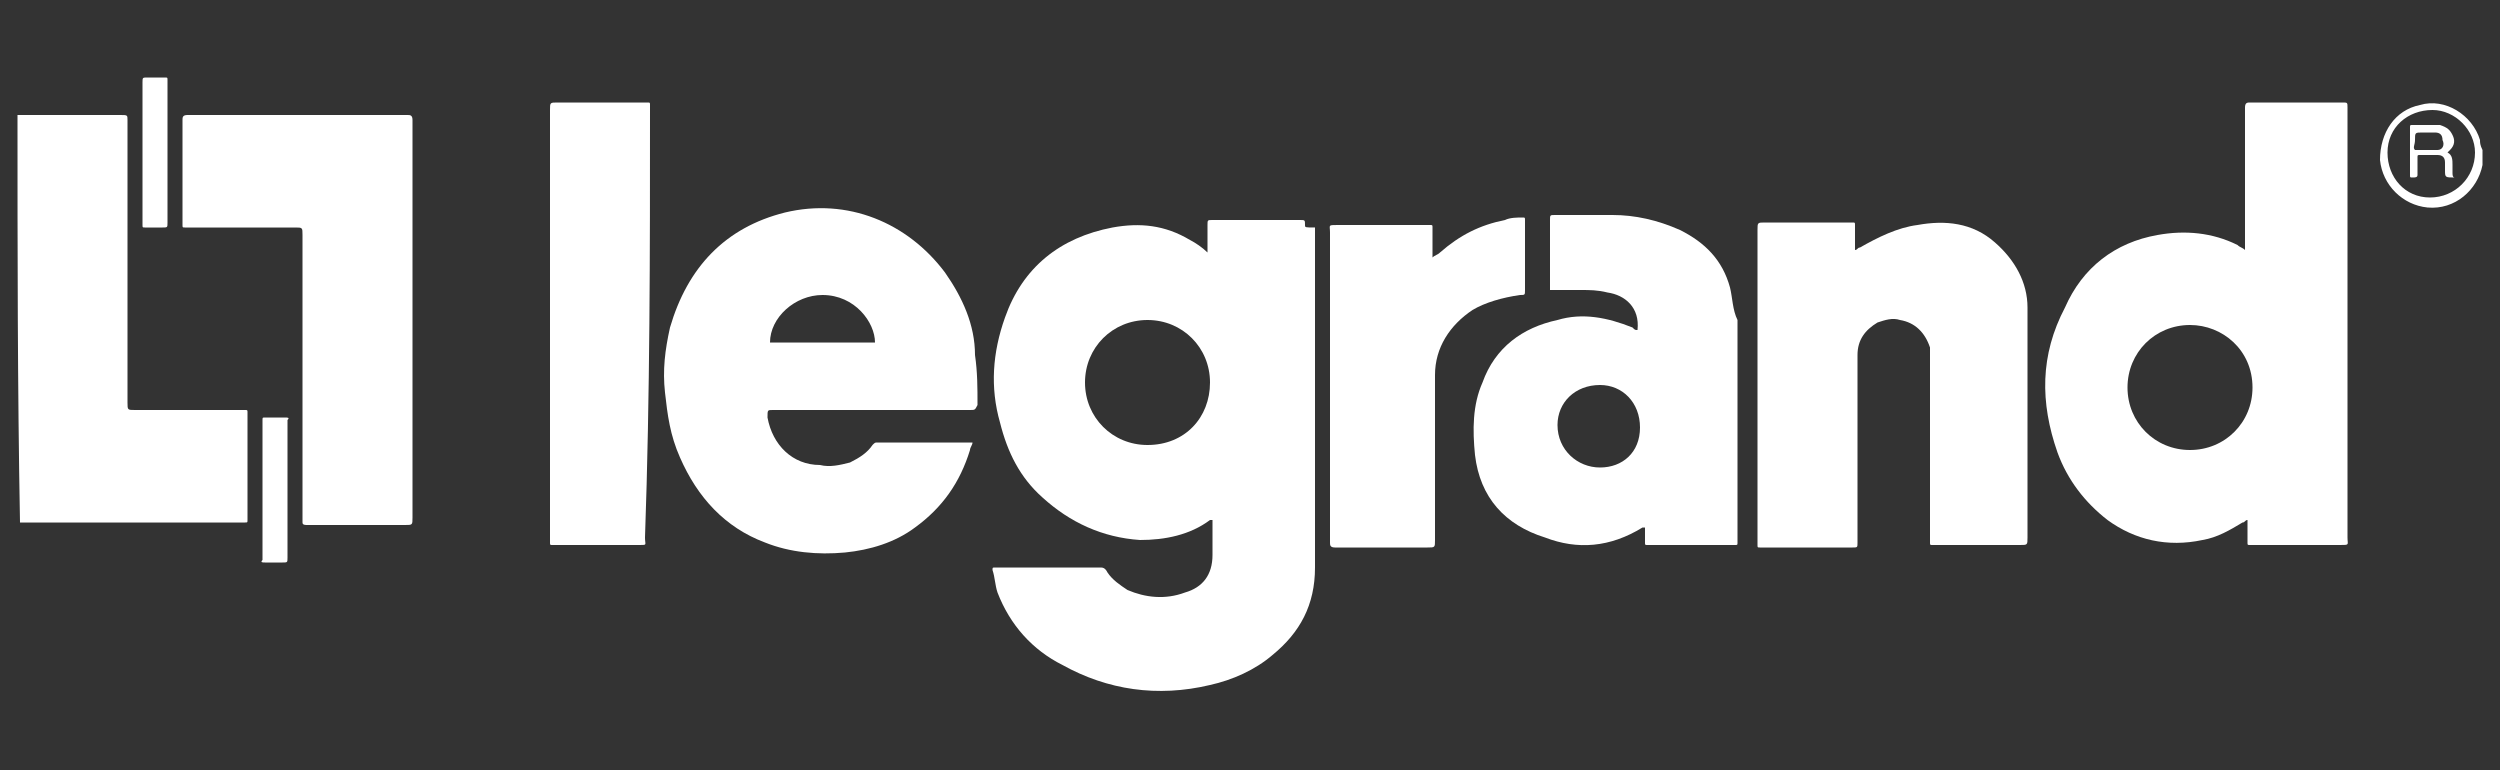
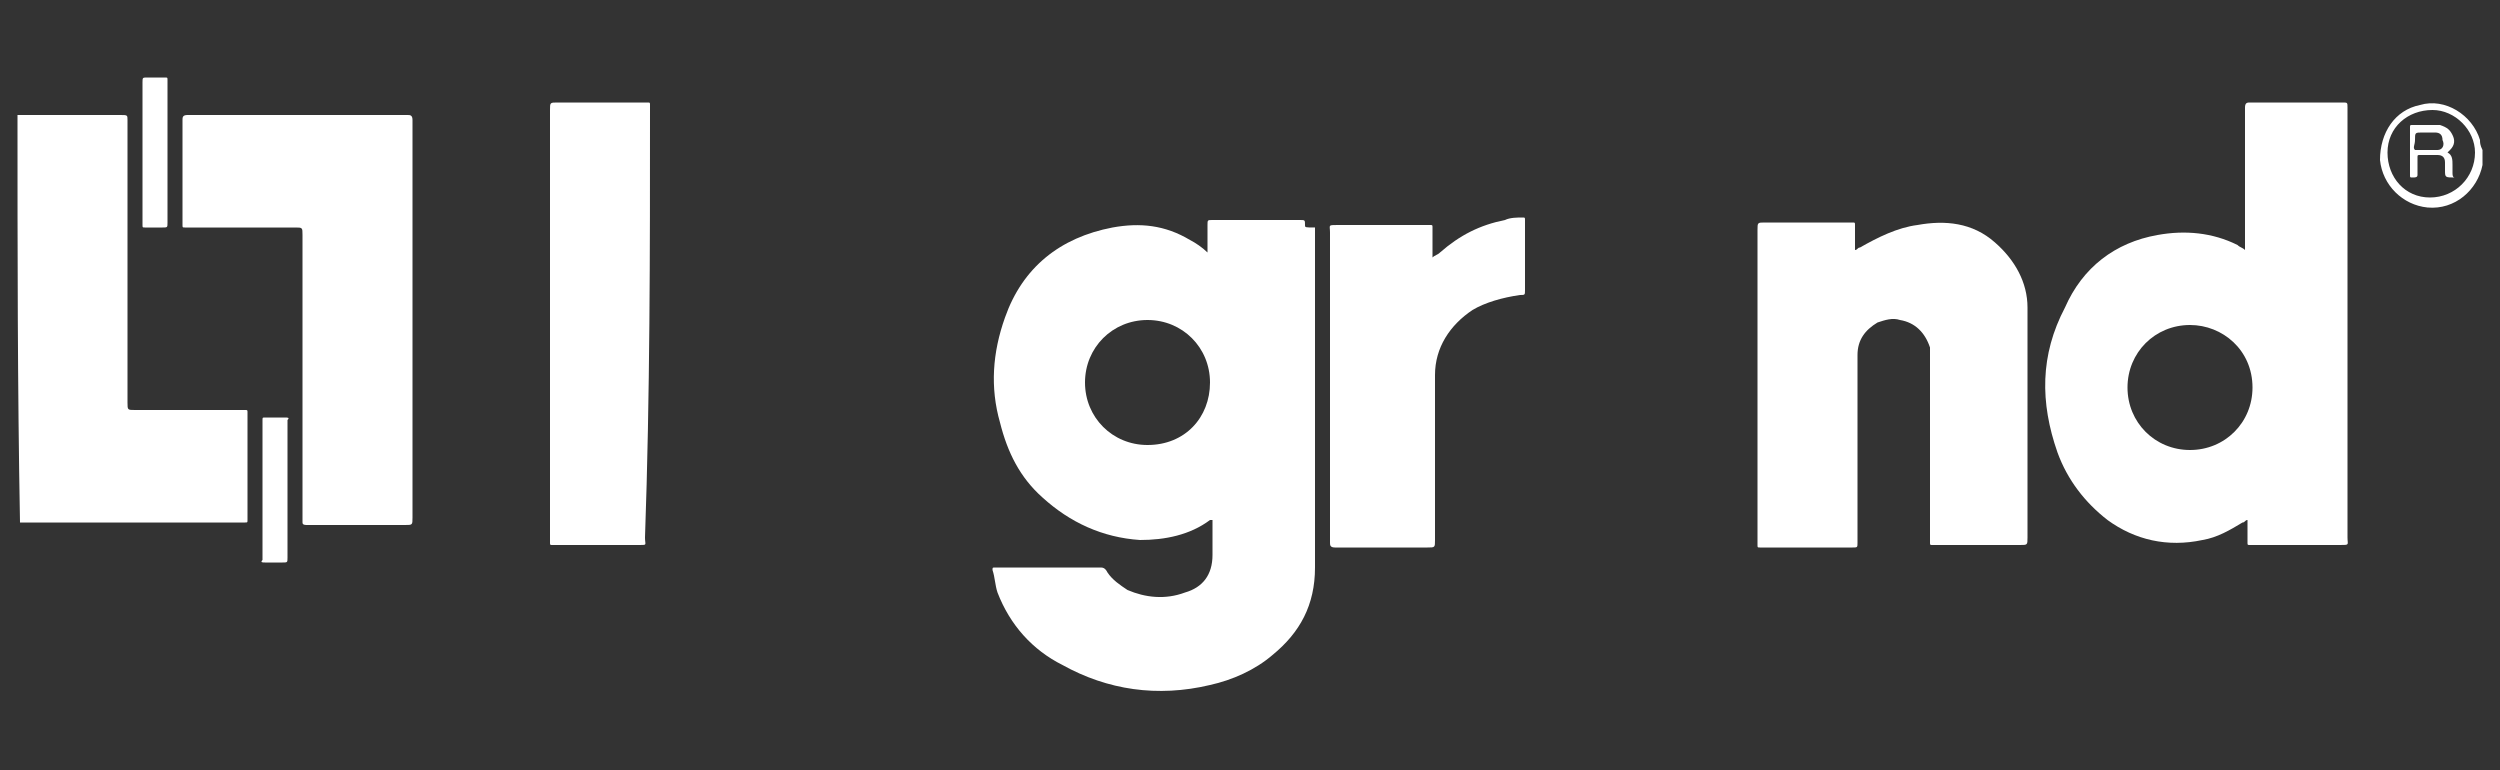
<svg xmlns="http://www.w3.org/2000/svg" version="1.1" id="Layer_1" x="0px" y="0px" viewBox="0 0 100 30.8" style="enable-background:new 0 0 100 30.8;" xml:space="preserve">
  <rect x="0" y="0" width="100" height="30.8" fill="#333333" stroke="none" />
  <style type="text/css">
	.st0{fill:#FFFFFF;}
</style>
  <g>
    <path class="st0" d="M0.7,4.6c0.5,0,1,0,1.5,0c0.9,0,1.8,0,2.6,0c0.3,0,0.3,0,0.3,0.2c0,3.8,0,7.5,0,11.3c0,0.3,0,0.3,0.3,0.3   c1.4,0,2.8,0,4.2,0c0.1,0,0.1,0,0.2,0c0.1,0,0.1,0,0.1,0.1c0,0,0,0.1,0,0.1c0,1.3,0,2.7,0,4c0,0.1,0,0.1,0,0.2c0,0.1,0,0.1-0.1,0.1   c-0.1,0-0.1,0-0.2,0c-2.9,0-5.8,0-8.7,0c0,0-0.1,0-0.1,0C0.7,15.5,0.7,10,0.7,4.6z" />
    <path class="st0" d="M16.5,12.8c0,2.6,0,5.3,0,7.9c0,0.3,0,0.3-0.3,0.3c-1.3,0-2.5,0-3.8,0c0,0-0.1,0-0.1,0c-0.1,0-0.2,0-0.2-0.1   c0-0.1,0-0.1,0-0.2c0-3.8,0-7.5,0-11.3c0-0.3,0-0.3-0.3-0.3c-1.4,0-2.8,0-4.2,0c-0.1,0-0.1,0-0.2,0c-0.1,0-0.1,0-0.1-0.1   c0,0,0-0.1,0-0.1c0-1.3,0-2.7,0-4c0,0,0-0.1,0-0.1c0-0.1,0-0.2,0.2-0.2c0,0,0.1,0,0.1,0c2.9,0,5.7,0,8.6,0c0,0,0.1,0,0.1,0   c0.1,0,0.2,0,0.2,0.2c0,0,0,0.1,0,0.1C16.5,7.5,16.5,10.2,16.5,12.8z" />
    <path class="st0" d="M11.5,19.5c0,0.9,0,1.8,0,2.8c0,0.2,0,0.2-0.2,0.2c-0.2,0-0.5,0-0.7,0c-0.1,0-0.2,0-0.1-0.1c0,0,0-0.1,0-0.1   c0-1.8,0-3.6,0-5.4c0,0,0-0.1,0-0.1c0-0.1,0-0.1,0.1-0.1c0.3,0,0.5,0,0.8,0c0.1,0,0.2,0,0.1,0.1c0,0.1,0,0.1,0,0.2   C11.5,17.7,11.5,18.6,11.5,19.5z" />
    <path class="st0" d="M6.7,6.1c0,0.9,0,1.9,0,2.8c0,0.2,0,0.2-0.2,0.2c-0.2,0-0.5,0-0.7,0c-0.1,0-0.1,0-0.1-0.1c0,0,0-0.1,0-0.1   c0-1.8,0-3.6,0-5.5c0,0,0,0,0-0.1c0-0.2,0-0.2,0.2-0.2c0.2,0,0.5,0,0.7,0c0.1,0,0.1,0,0.1,0.1c0,0.2,0,0.3,0,0.5   C6.7,4.6,6.7,5.4,6.7,6.1z" />
    <path class="st0" d="M99.2,5.6c-0.3-1-1.4-1.7-2.4-1.4c-1,0.2-1.6,1.1-1.6,2.2c0.1,1,0.9,1.8,1.9,1.9c1.1,0.1,2-0.7,2.2-1.7   c0,0,0-0.1,0-0.1c0-0.2,0-0.3,0-0.5C99.2,5.8,99.2,5.7,99.2,5.6z M97.2,7.9c-1,0-1.7-0.8-1.7-1.8c0-1,0.8-1.7,1.8-1.7   c0.9,0,1.7,0.8,1.7,1.7C99,7.1,98.2,7.9,97.2,7.9z" />
    <path class="st0" d="M52.2,9c0-0.2,0-0.2-0.2-0.2c-1.2,0-2.4,0-3.5,0c-0.2,0-0.2,0-0.2,0.2c0,0.3,0,0.7,0,1c0,0,0,0.1,0,0.1   c-0.2-0.2-0.5-0.4-0.7-0.5c-1-0.6-2-0.7-3.1-0.5c-2.1,0.4-3.6,1.6-4.3,3.6c-0.5,1.4-0.6,2.8-0.2,4.2c0.3,1.2,0.8,2.2,1.7,3   c1.1,1,2.4,1.6,3.9,1.7c1,0,2-0.2,2.8-0.8c0,0,0,0,0.1,0c0,0.5,0,1,0,1.4c0,0.8-0.4,1.3-1.1,1.5c-0.8,0.3-1.6,0.2-2.3-0.1   c-0.3-0.2-0.6-0.4-0.8-0.7c-0.1-0.2-0.2-0.2-0.3-0.2c-1.4,0-2.8,0-4.1,0c0,0-0.1,0-0.1,0c-0.1,0-0.1,0-0.1,0.1   c0.1,0.3,0.1,0.6,0.2,0.9c0.5,1.3,1.4,2.3,2.6,2.9c1.8,1,3.8,1.3,5.9,0.8c0.9-0.2,1.8-0.6,2.5-1.2c1.1-0.9,1.7-2,1.7-3.5   c0-4.6,0-9.1,0-13.6C52.2,9.1,52.2,9.1,52.2,9z M45.9,17.8c-1.4,0-2.5-1.1-2.5-2.5s1.1-2.5,2.5-2.5c1.4,0,2.5,1.1,2.5,2.5   C48.4,16.7,47.4,17.8,45.9,17.8z" />
    <path class="st0" d="M93.9,4.4c0,0,0-0.1,0-0.1c0-0.2,0-0.2-0.2-0.2c-1.2,0-2.5,0-3.7,0c-0.1,0-0.2,0-0.2,0.2c0,0.1,0,0.1,0,0.2   c0,1.8,0,3.5,0,5.2c0,0.1,0,0.2,0,0.3c-0.1-0.1-0.2-0.1-0.3-0.2c-1-0.5-2.1-0.6-3.2-0.4c-1.7,0.3-3,1.3-3.7,2.9   c-1,1.9-1,3.8-0.3,5.8c0.4,1.1,1.1,2,2,2.7c1.1,0.8,2.4,1.1,3.8,0.8c0.6-0.1,1.1-0.4,1.6-0.7c0.1,0,0.1-0.1,0.2-0.1   c0,0.1,0,0.1,0,0.1c0,0.3,0,0.5,0,0.8c0,0.1,0,0.1,0.1,0.1c0.1,0,0.1,0,0.2,0c1.1,0,2.3,0,3.4,0c0.4,0,0.3,0,0.3-0.3   C93.9,15.8,93.9,10.1,93.9,4.4z M87.6,18c-1.4,0-2.5-1.1-2.5-2.5s1.1-2.5,2.5-2.5c1.3,0,2.5,1,2.5,2.5C90.1,16.9,89,18,87.6,18z" />
-     <path class="st0" d="M37.8,10.9c-1.5-2-3.9-3-6.4-2.4c-2.4,0.6-3.9,2.2-4.6,4.6c-0.2,0.9-0.3,1.7-0.2,2.6c0.1,0.9,0.2,1.7,0.6,2.6   c0.7,1.6,1.8,2.8,3.4,3.4c1,0.4,2.1,0.5,3.2,0.4c1-0.1,2-0.4,2.8-1c1.1-0.8,1.8-1.8,2.2-3.1c0-0.1,0.1-0.2,0.1-0.3c0,0,0,0,0,0   c-1.3,0-2.5,0-3.8,0c-0.1,0-0.1,0-0.2,0.1c-0.2,0.3-0.5,0.5-0.9,0.7c-0.4,0.1-0.8,0.2-1.2,0.1c-1.1,0-1.9-0.8-2.1-1.9   c0-0.3,0-0.3,0.2-0.3c1.5,0,3.1,0,4.6,0c1.1,0,2.2,0,3.3,0c0.2,0,0.2,0,0.3-0.2c0-0.7,0-1.3-0.1-2C39,13,38.5,11.9,37.8,10.9z    M30.8,13.7c0-1,1-1.9,2.1-1.9c1.3,0,2.1,1.1,2.1,1.9C33.6,13.7,32.2,13.7,30.8,13.7z" />
    <path class="st0" d="M79.8,9.7c-0.9-0.8-2-0.9-3.1-0.7c-0.8,0.1-1.6,0.5-2.3,0.9c-0.1,0-0.1,0.1-0.2,0.1c0-0.1,0-0.2,0-0.2   c0-0.3,0-0.5,0-0.8c0-0.1,0-0.1-0.1-0.1c0,0-0.1,0-0.1,0c-1.1,0-2.3,0-3.4,0c-0.3,0-0.3,0-0.3,0.3c0,4.1,0,8.3,0,12.4   c0,0.1,0,0.1,0,0.2c0,0.1,0,0.1,0.1,0.1s0.1,0,0.2,0c1,0,2,0,2.9,0c0.2,0,0.4,0,0.6,0c0.2,0,0.2,0,0.2-0.2c0-0.1,0-0.3,0-0.5   c0-2.3,0-4.7,0-7c0-0.6,0.3-1,0.8-1.3c0.3-0.1,0.6-0.2,0.9-0.1c0.6,0.1,1,0.5,1.2,1.1c0,0.2,0,0.3,0,0.5c0,2.4,0,4.8,0,7.1   c0,0.1,0,0.1,0,0.2c0,0.1,0,0.1,0.1,0.1c0.1,0,0.1,0,0.2,0c1.1,0,2.2,0,3.3,0c0.3,0,0.3,0,0.3-0.3c0-3.1,0-6.1,0-9.2   C81.1,11.3,80.6,10.4,79.8,9.7z" />
-     <path class="st0" d="M69.2,11.5c-0.3-1.1-1-1.8-2-2.3c-0.9-0.4-1.8-0.6-2.7-0.6c-0.8,0-1.6,0-2.3,0c-0.2,0-0.2,0-0.2,0.2   c0,0.9,0,1.7,0,2.6c0,0.1,0,0.1,0,0.2c0.4,0,0.8,0,1.2,0c0.4,0,0.7,0,1.1,0.1c0.7,0.1,1.3,0.6,1.2,1.5c-0.1,0-0.1,0-0.2-0.1   c-1-0.4-2-0.6-3-0.3c-1.4,0.3-2.5,1.1-3,2.5c-0.4,0.9-0.4,1.9-0.3,2.9c0.2,1.7,1.2,2.8,2.8,3.3c1.3,0.5,2.6,0.4,3.9-0.4   c0,0,0,0,0.1,0c0,0.2,0,0.4,0,0.6c0,0.1,0,0.1,0.1,0.1c0,0,0.1,0,0.1,0c1.1,0,2.2,0,3.3,0c0,0,0.1,0,0.1,0c0.1,0,0.1,0,0.1-0.1   c0,0,0-0.1,0-0.1c0-2.9,0-5.9,0-8.8C69.3,12.4,69.3,11.9,69.2,11.5z M64,18.7c-0.9,0-1.7-0.7-1.7-1.7c0-0.9,0.7-1.6,1.7-1.6   c0.9,0,1.6,0.7,1.6,1.7S64.9,18.7,64,18.7z" />
    <path class="st0" d="M26,4.4c0-0.1,0-0.1,0-0.2s0-0.1-0.1-0.1c-0.1,0-0.1,0-0.2,0c-1.1,0-2.2,0-3.4,0c-0.3,0-0.3,0-0.3,0.3   c0,0,0,0.1,0,0.1c0,2.8,0,5.7,0,8.5c0,2.8,0,5.7,0,8.5c0,0.1,0,0.1,0,0.2c0,0.1,0,0.1,0.1,0.1c0,0,0.1,0,0.1,0c1.1,0,2.2,0,3.4,0   c0.3,0,0.2,0,0.2-0.3C26,15.8,26,10.1,26,4.4z" />
    <path class="st0" d="M60.8,11.8c0.2,0,0.2,0,0.2-0.2c0-0.9,0-1.8,0-2.7c0,0,0-0.1,0-0.1c0-0.1,0-0.1-0.1-0.1c-0.2,0-0.5,0-0.7,0.1   c-1,0.2-1.8,0.6-2.6,1.3c-0.1,0.1-0.2,0.1-0.3,0.2c0-0.1,0-0.2,0-0.3c0-0.3,0-0.6,0-0.9c0-0.1,0-0.1-0.1-0.1c-0.1,0-0.1,0-0.2,0   c-1.2,0-2.3,0-3.5,0c-0.4,0-0.3,0-0.3,0.3c0,4.1,0,8.2,0,12.3c0,0,0,0.1,0,0.1c0,0.1,0,0.2,0.2,0.2c0,0,0.1,0,0.1,0   c1.2,0,2.4,0,3.6,0c0.3,0,0.3,0,0.3-0.3c0-1.9,0-3.8,0-5.8c0-0.3,0-0.5,0-0.8c0-1.1,0.6-2,1.5-2.6C59.4,12.1,60.1,11.9,60.8,11.8z" />
    <path class="st0" d="M98.1,6.9c0-0.1,0-0.2,0-0.3c0-0.2,0-0.4-0.2-0.5c0,0,0.1-0.1,0.1-0.1c0.2-0.2,0.2-0.4,0.1-0.6   c-0.1-0.2-0.2-0.3-0.5-0.4c0,0-0.1,0-0.2,0c-0.3,0-0.6,0-0.9,0c-0.1,0-0.1,0-0.1,0.1c0,0.6,0,1.2,0,1.9c0,0.1,0,0.1,0.1,0.1   c0.1,0,0.2,0,0.2-0.1c0-0.2,0-0.4,0-0.7c0-0.1,0-0.1,0.1-0.1c0.2,0,0.5,0,0.7,0c0.2,0,0.3,0.1,0.3,0.3c0,0.1,0,0.2,0,0.3   c0,0.3,0,0.3,0.4,0.3C98.1,7.1,98.1,7,98.1,6.9z M97.5,6c-0.1,0-0.3,0-0.5,0c-0.1,0-0.3,0-0.4,0c-0.1-0.1,0-0.2,0-0.4   c0-0.3,0-0.3,0.3-0.3c0.2,0,0.3,0,0.5,0c0.2,0,0.3,0.1,0.3,0.3C97.8,5.8,97.7,6,97.5,6z" />
  </g>
</svg>